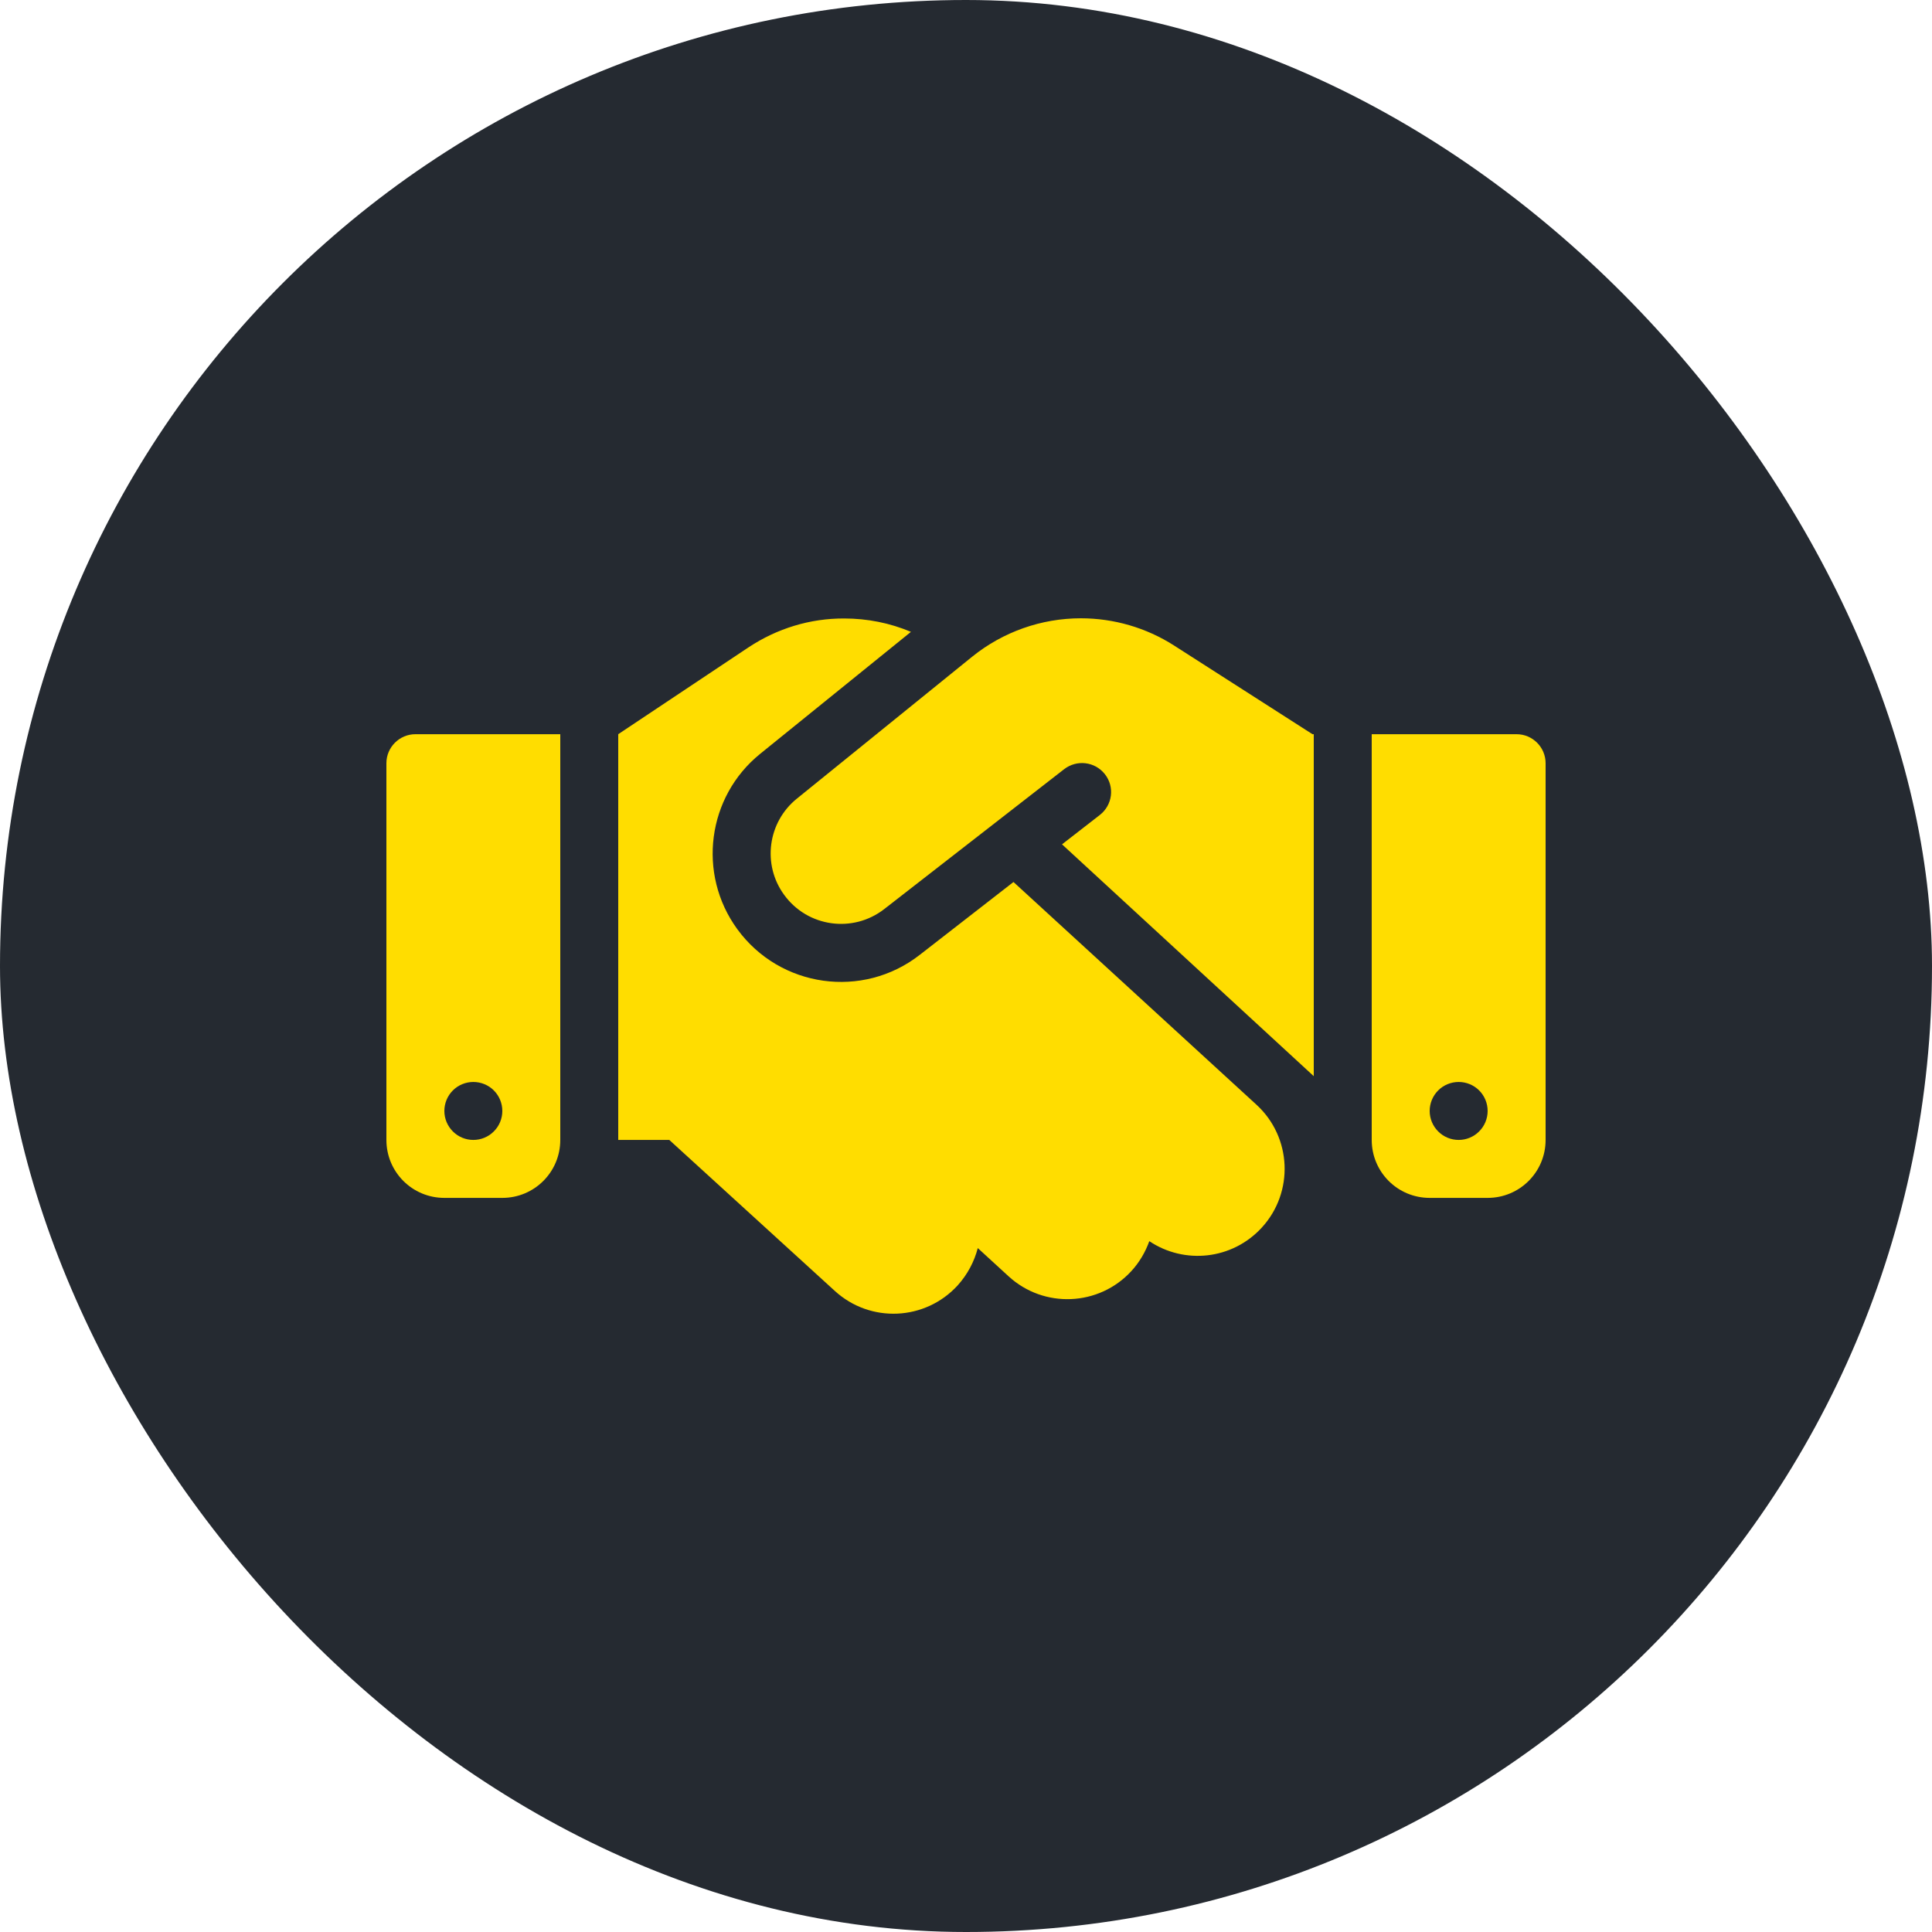
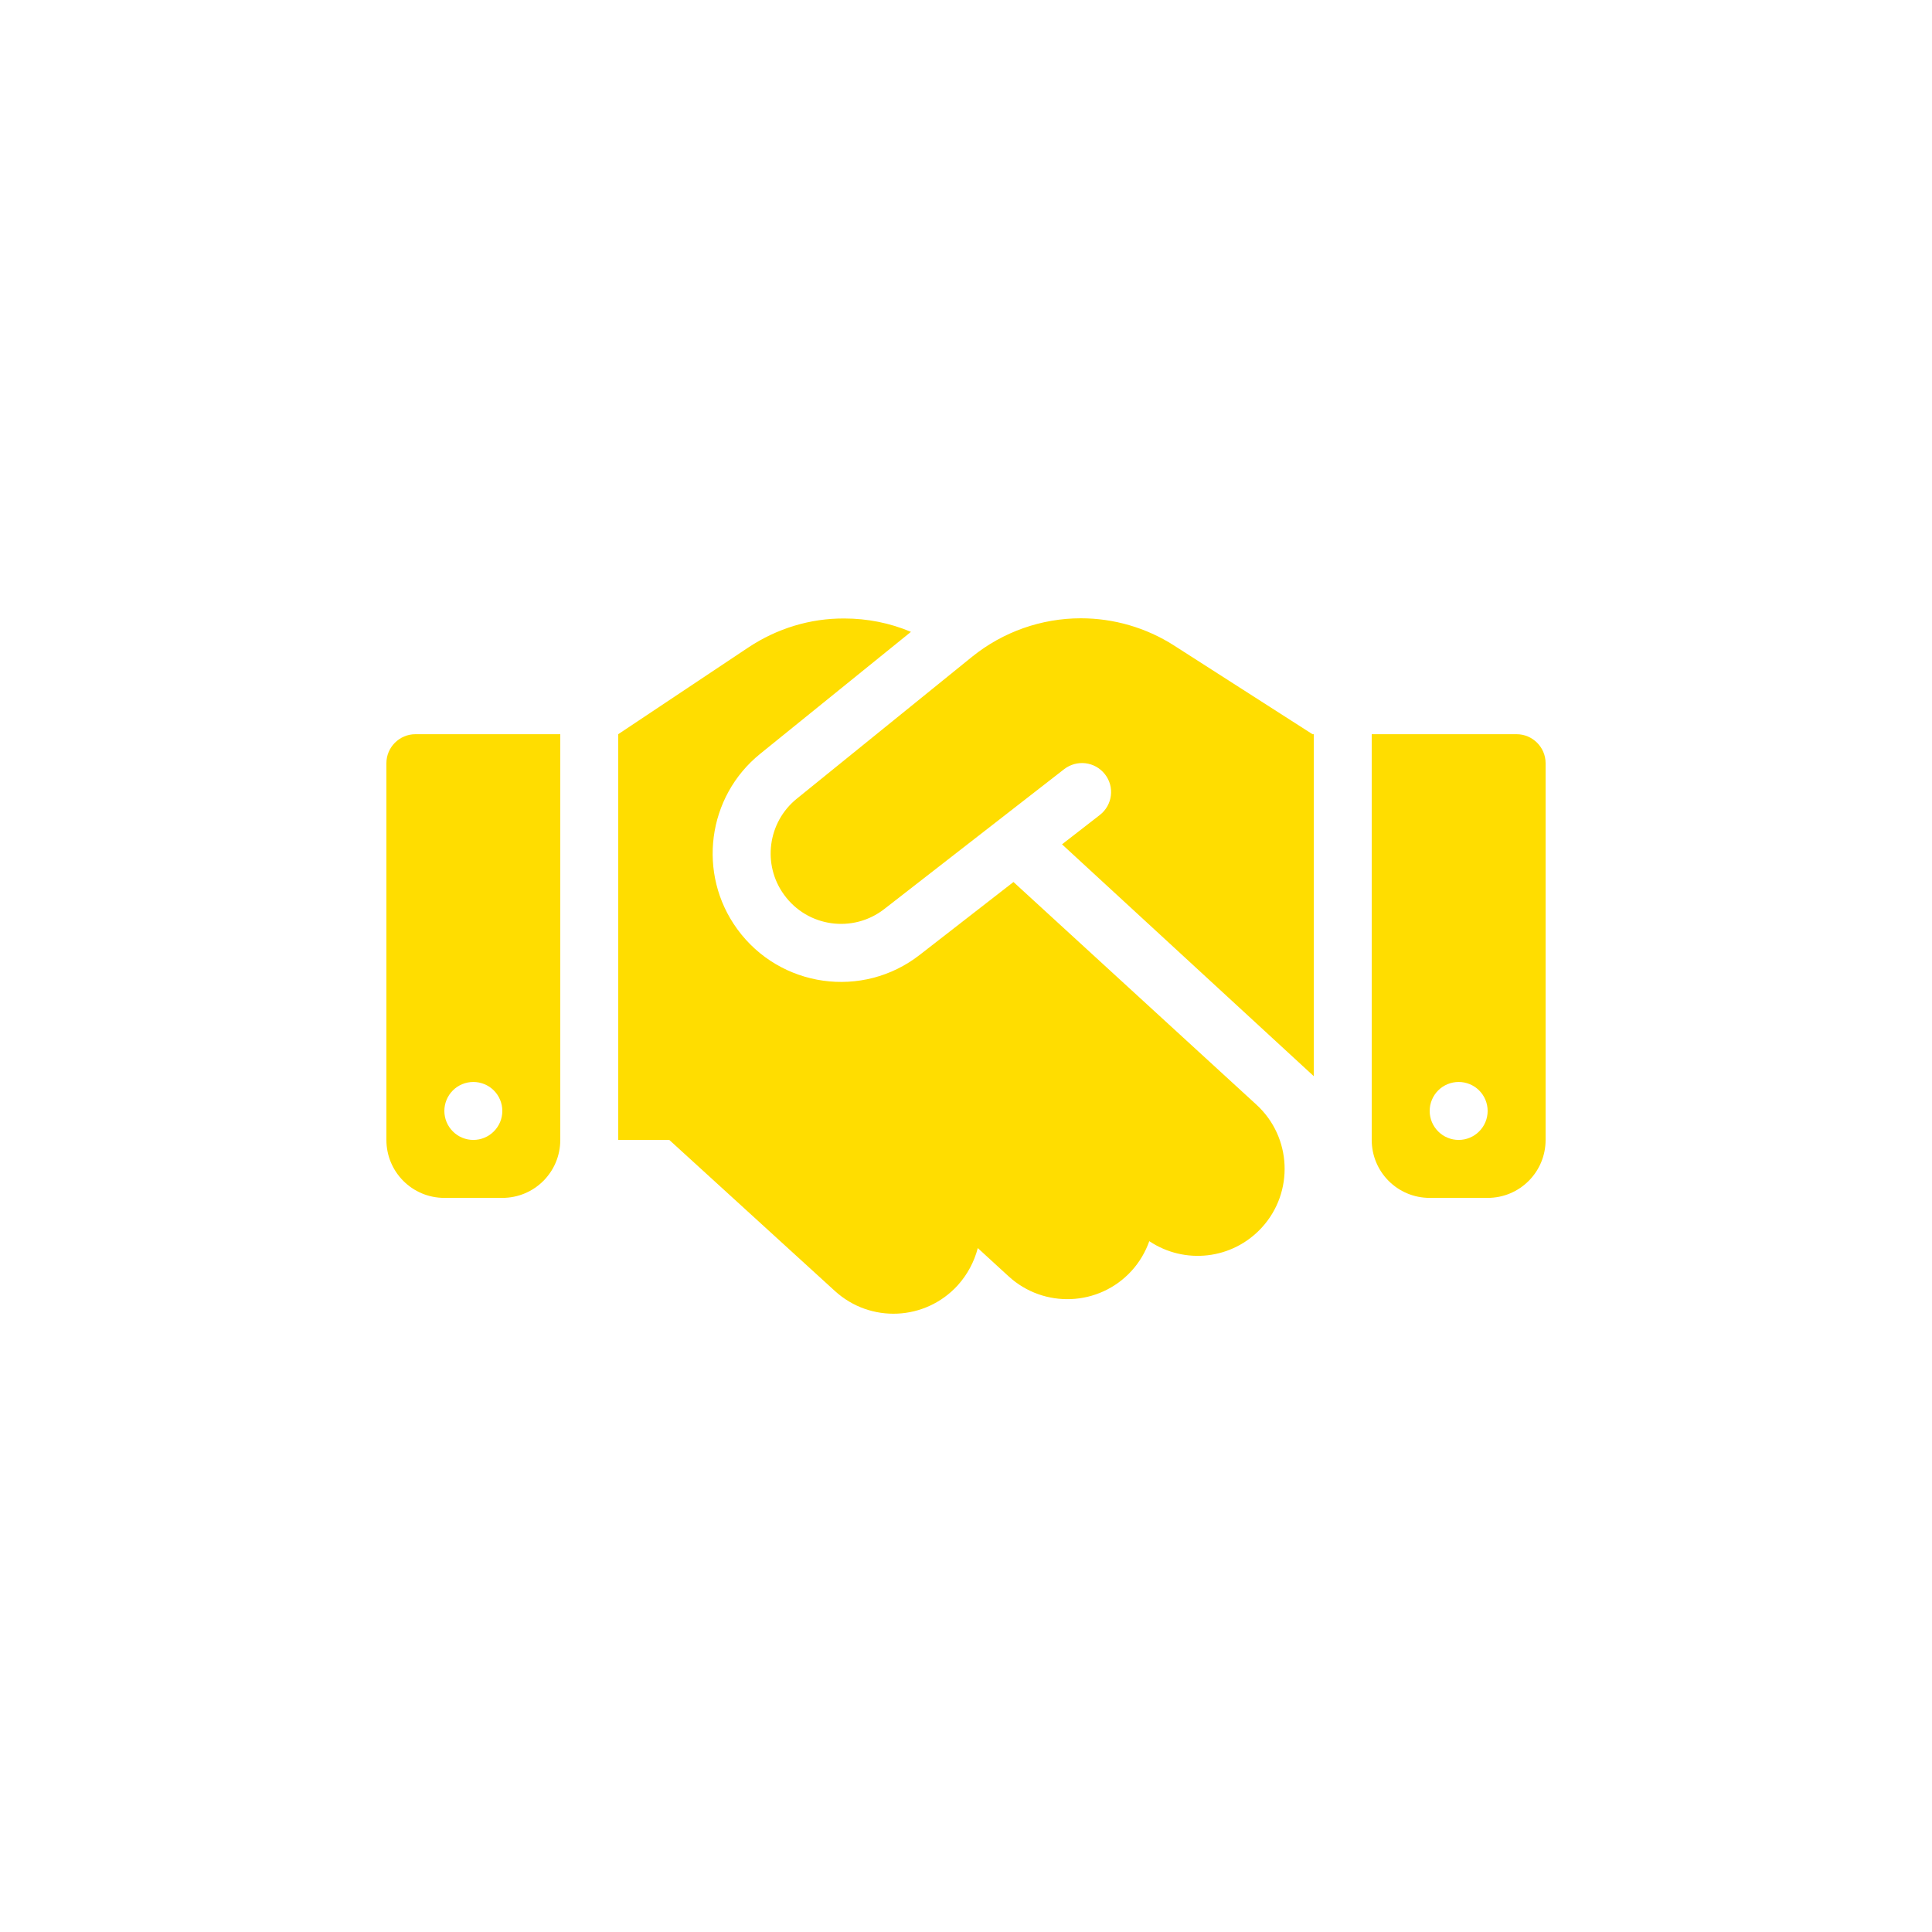
<svg xmlns="http://www.w3.org/2000/svg" width="40" height="40" viewBox="0 0 40 40" fill="none">
-   <rect width="40" height="40" rx="20" fill="#252A31" />
  <path d="M20.128 13.596L16.497 16.536C15.894 17.023 15.777 17.901 16.235 18.527C16.719 19.195 17.66 19.326 18.309 18.82L22.032 15.925C22.295 15.722 22.67 15.767 22.876 16.029C23.082 16.292 23.034 16.667 22.771 16.873L21.988 17.481L27.2 22.281V15.201H27.174L27.027 15.107L24.305 13.363C23.731 12.996 23.06 12.801 22.378 12.801C21.56 12.801 20.765 13.082 20.128 13.596ZM20.983 18.261L19.044 19.768C17.863 20.691 16.149 20.451 15.264 19.236C14.431 18.092 14.641 16.494 15.74 15.606L18.86 13.082C18.425 12.898 17.956 12.805 17.48 12.805C16.775 12.801 16.089 13.011 15.5 13.401L12.8 15.201V23.601H13.857L17.285 26.728C18.02 27.399 19.156 27.347 19.828 26.612C20.034 26.383 20.172 26.117 20.244 25.84L20.881 26.424C21.613 27.096 22.753 27.047 23.424 26.316C23.593 26.132 23.716 25.918 23.795 25.697C24.523 26.184 25.512 26.083 26.124 25.416C26.795 24.684 26.746 23.544 26.015 22.873L20.983 18.261ZM8.6 15.201C8.27 15.201 8 15.471 8 15.801V23.601C8 24.265 8.536 24.801 9.2 24.801H10.4C11.064 24.801 11.6 24.265 11.6 23.601V15.201H8.6ZM9.8 22.401C9.959 22.401 10.112 22.464 10.224 22.576C10.337 22.689 10.4 22.842 10.4 23.001C10.4 23.16 10.337 23.312 10.224 23.425C10.112 23.538 9.959 23.601 9.8 23.601C9.641 23.601 9.488 23.538 9.376 23.425C9.263 23.312 9.2 23.16 9.2 23.001C9.2 22.842 9.263 22.689 9.376 22.576C9.488 22.464 9.641 22.401 9.8 22.401ZM28.4 15.201V23.601C28.4 24.265 28.936 24.801 29.6 24.801H30.8C31.464 24.801 32 24.265 32 23.601V15.801C32 15.471 31.73 15.201 31.4 15.201H28.4ZM29.6 23.001C29.6 22.842 29.663 22.689 29.776 22.576C29.888 22.464 30.041 22.401 30.2 22.401C30.359 22.401 30.512 22.464 30.624 22.576C30.737 22.689 30.8 22.842 30.8 23.001C30.8 23.16 30.737 23.312 30.624 23.425C30.512 23.538 30.359 23.601 30.2 23.601C30.041 23.601 29.888 23.538 29.776 23.425C29.663 23.312 29.6 23.16 29.6 23.001Z" fill="#FFDD00" />
</svg>